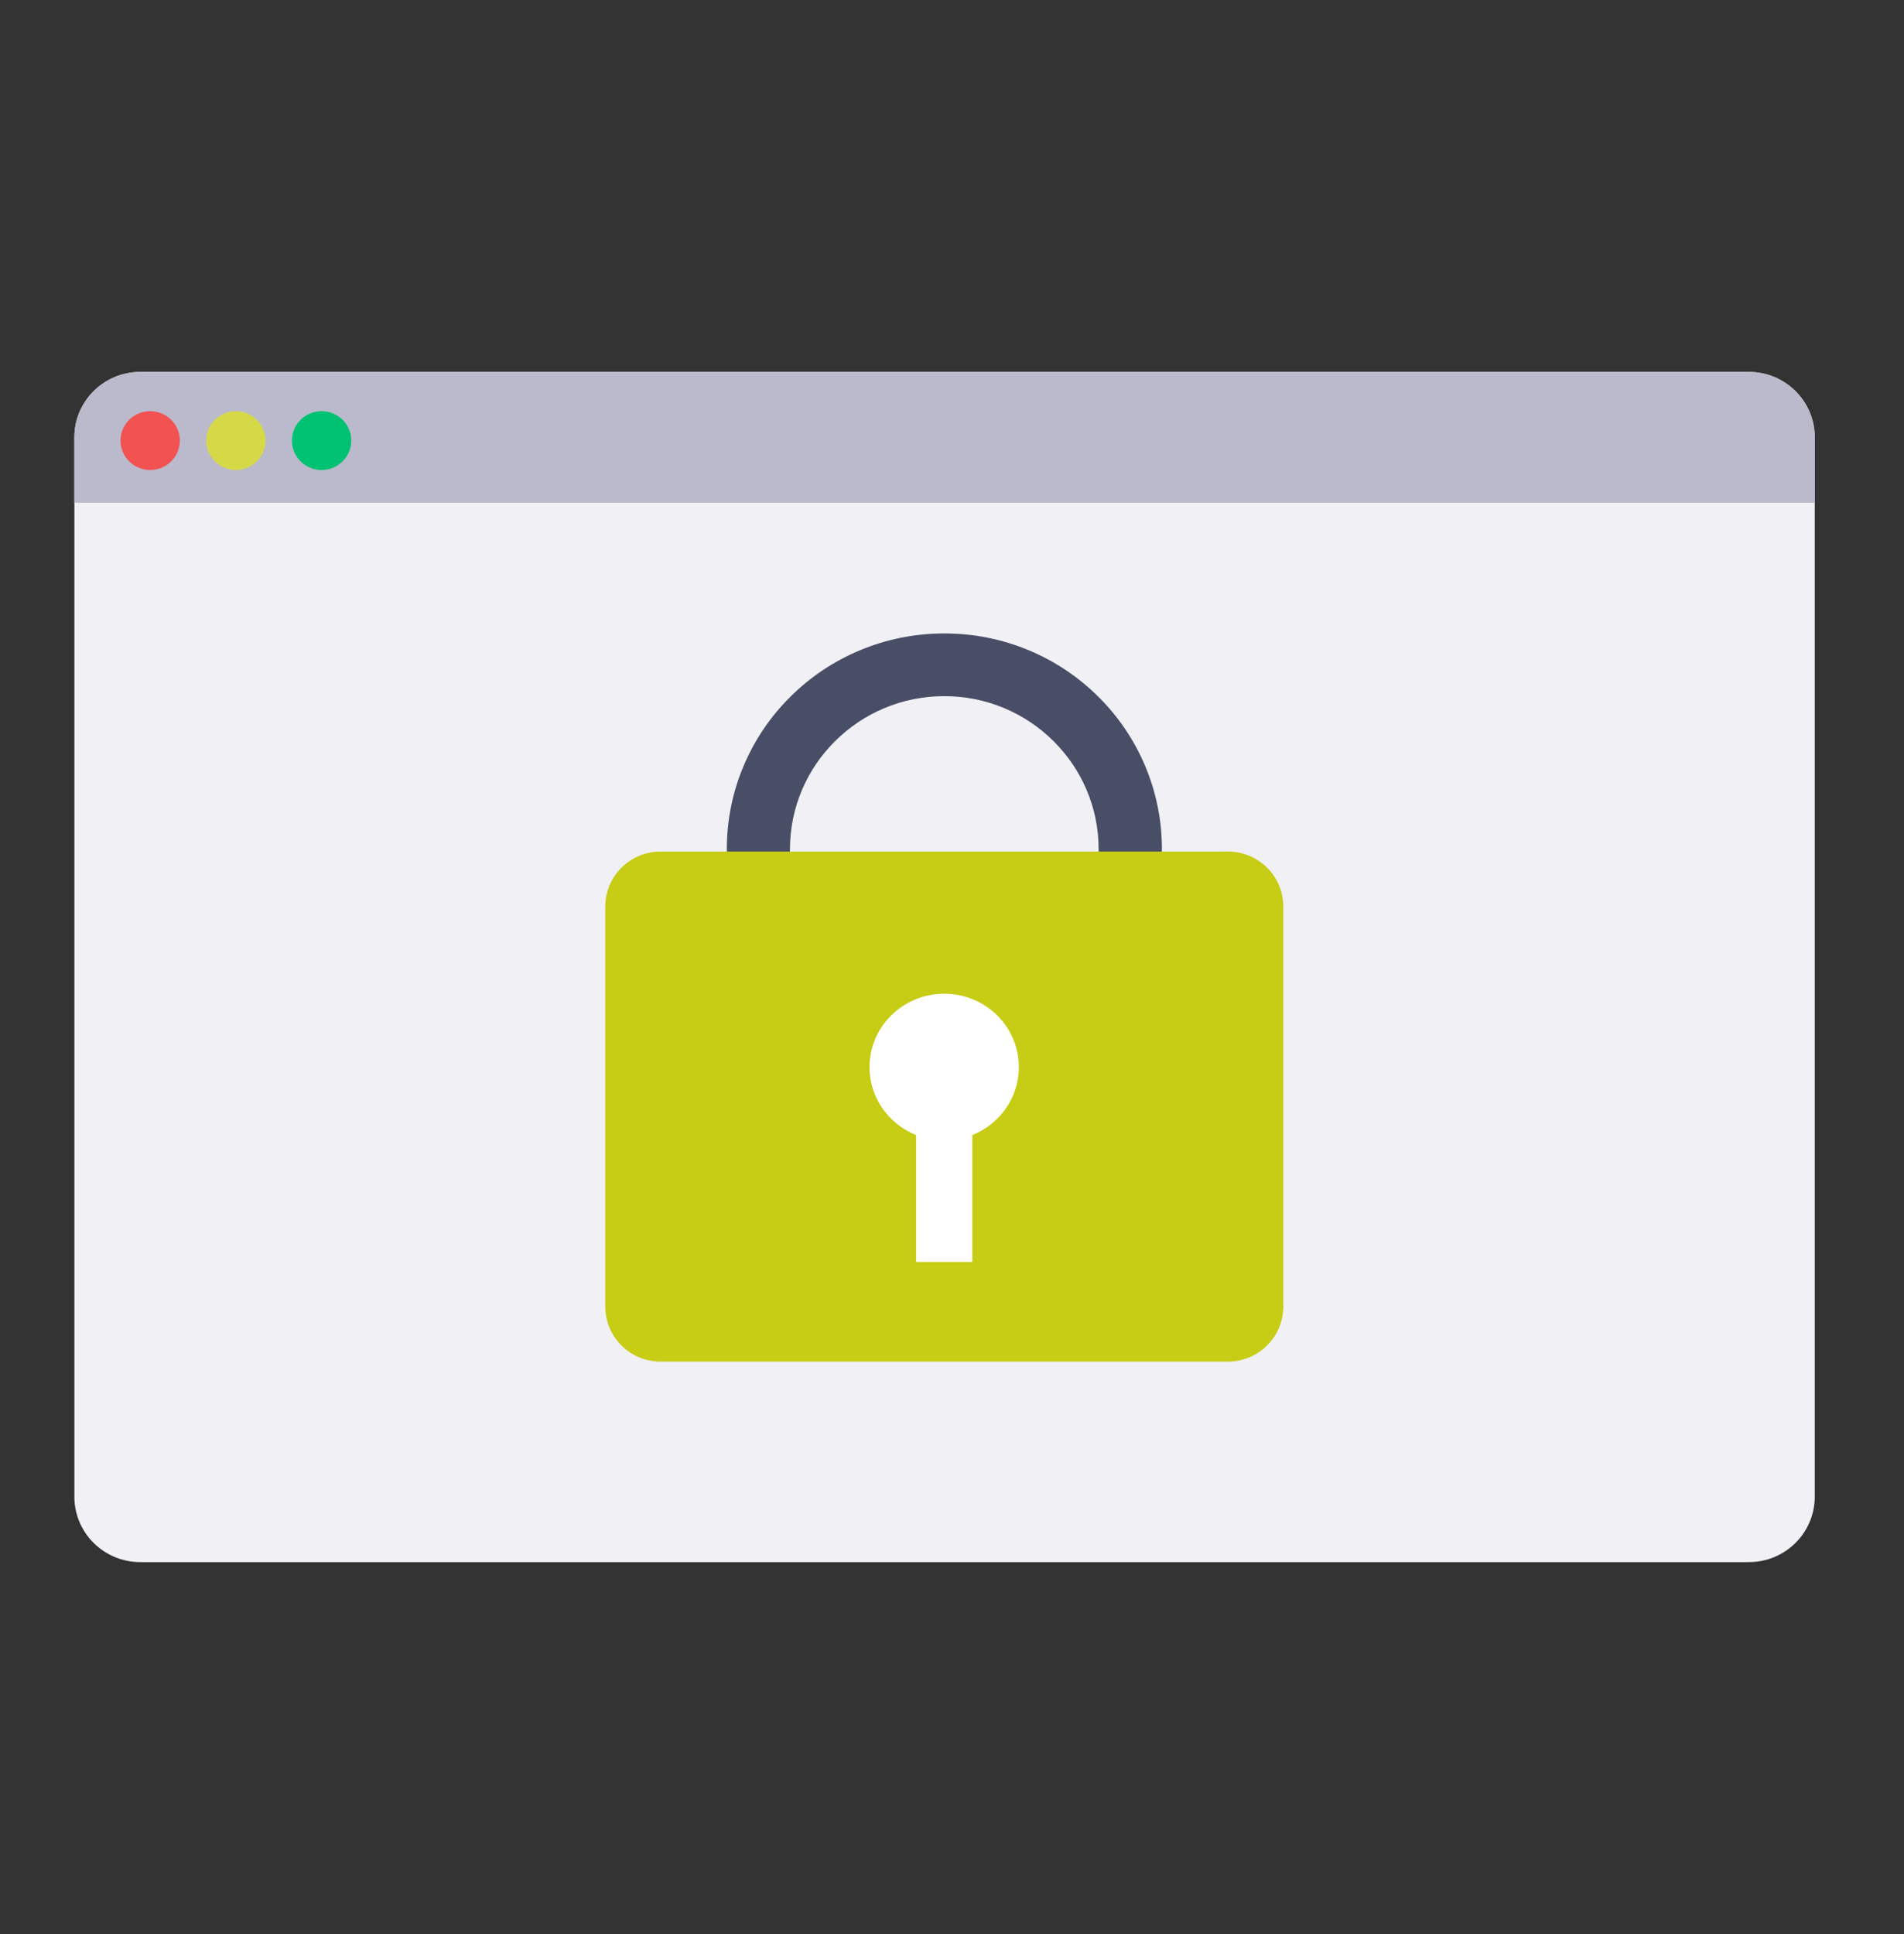
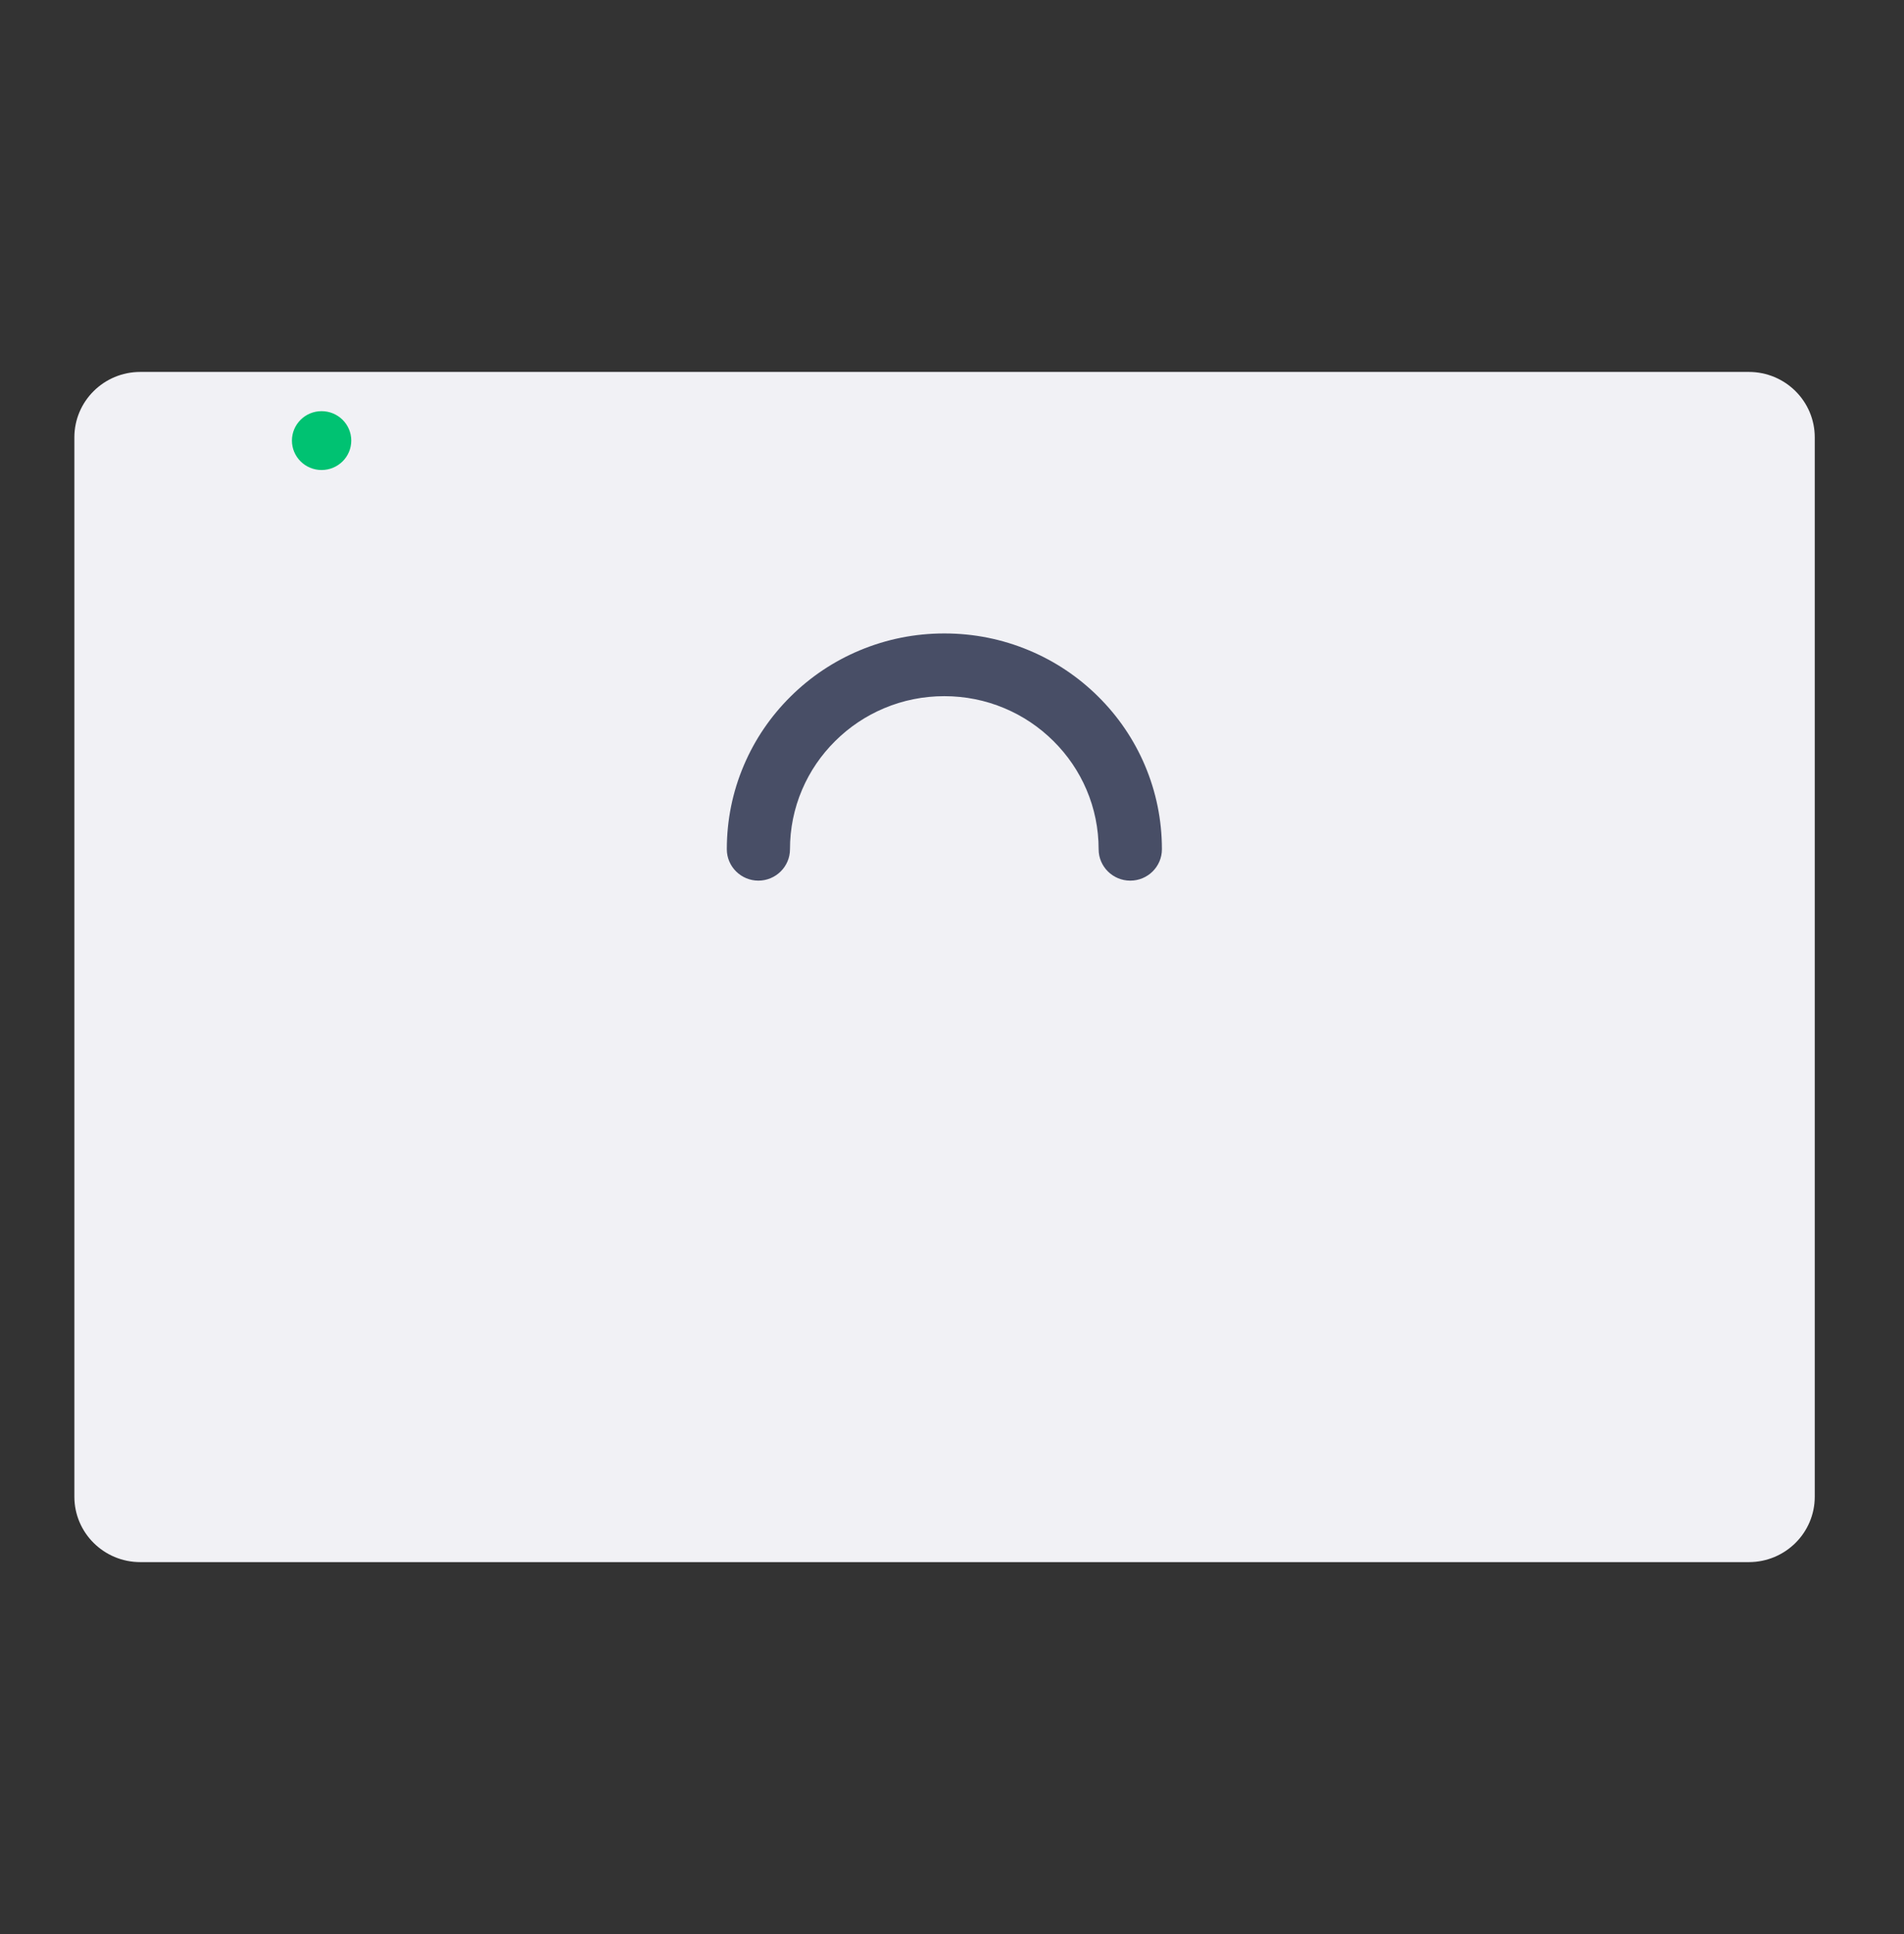
<svg xmlns="http://www.w3.org/2000/svg" width="128" height="130" viewBox="0 0 128 130" fill="none">
  <rect x="0" y="0" width="128" height="130" fill="#333333" stroke="none" />
  <g clip-path="url(#clip0_2883_4524)">
    <path d="M117.568 25H9.432C6.984 25 5 26.968 5 29.396V100.604C5 103.032 6.984 105 9.432 105H117.568C120.016 105 122 103.032 122 100.604V29.396C122 26.968 120.016 25 117.568 25Z" fill="#F1F1F5" />
-     <path d="M9.432 25H117.568C120.015 25 122 26.969 122 29.396V33.791H5V29.396C5 26.969 6.985 25 9.432 25Z" fill="#BABACC" />
-     <path d="M10.096 31.593C11.198 31.593 12.091 30.708 12.091 29.615C12.091 28.523 11.198 27.637 10.096 27.637C8.995 27.637 8.102 28.523 8.102 29.615C8.102 30.708 8.995 31.593 10.096 31.593Z" fill="#F25252" />
-     <path d="M15.858 31.593C16.959 31.593 17.852 30.708 17.852 29.615C17.852 28.523 16.959 27.637 15.858 27.637C14.757 27.637 13.864 28.523 13.864 29.615C13.864 30.708 14.757 31.593 15.858 31.593Z" fill="#D5D948" />
    <path d="M21.619 31.593C22.721 31.593 23.614 30.708 23.614 29.615C23.614 28.523 22.721 27.637 21.619 27.637C20.518 27.637 19.625 28.523 19.625 29.615C19.625 30.708 20.518 31.593 21.619 31.593Z" fill="#00C272" />
    <path d="M50.98 59.194C52.155 59.194 53.108 58.248 53.108 57.084C53.108 55.695 53.382 54.345 53.923 53.079C54.446 51.853 55.195 50.754 56.148 49.809C57.101 48.864 58.209 48.121 59.445 47.602C60.721 47.066 62.082 46.794 63.482 46.794C64.883 46.794 66.243 47.066 67.52 47.602C68.756 48.121 69.864 48.864 70.817 49.809C71.77 50.754 72.519 51.853 73.042 53.079C73.582 54.345 73.857 55.695 73.857 57.084C73.857 58.248 74.81 59.194 75.984 59.194C77.159 59.194 78.112 58.248 78.112 57.084C78.112 55.128 77.726 53.229 76.964 51.435C76.228 49.708 75.174 48.156 73.831 46.824C72.488 45.492 70.923 44.446 69.182 43.717C67.378 42.961 65.463 42.578 63.487 42.578C61.51 42.578 59.6 42.961 57.792 43.717C56.05 44.446 54.486 45.492 53.143 46.824C51.8 48.156 50.745 49.708 50.01 51.435C49.247 53.224 48.862 55.123 48.862 57.084C48.862 58.248 49.815 59.194 50.989 59.194H50.98Z" fill="#484E66" />
-     <path d="M63.239 87.664C68.07 87.664 71.987 82.366 71.987 75.831C71.987 69.296 68.07 63.998 63.239 63.998C58.407 63.998 54.49 69.296 54.49 75.831C54.49 82.366 58.407 87.664 63.239 87.664Z" fill="white" />
-     <path d="M82.543 57.237H44.417C42.36 57.237 40.69 58.89 40.69 60.934V87.826C40.69 89.866 42.356 91.523 44.417 91.523H82.543C84.6 91.523 86.271 89.87 86.271 87.826V60.934C86.271 58.894 84.604 57.237 82.543 57.237ZM65.366 76.297V84.824H61.586V76.297C59.662 75.527 58.333 73.624 58.465 71.431C58.612 68.93 60.668 66.938 63.19 66.802C66.093 66.644 68.495 68.908 68.495 71.725C68.495 73.791 67.201 75.563 65.366 76.297Z" fill="#C7CC14" />
  </g>
  <defs>
    <clipPath id="clip0_2883_4524">
      <rect width="117" height="80" fill="white" transform="translate(5 25)" />
    </clipPath>
  </defs>
</svg>